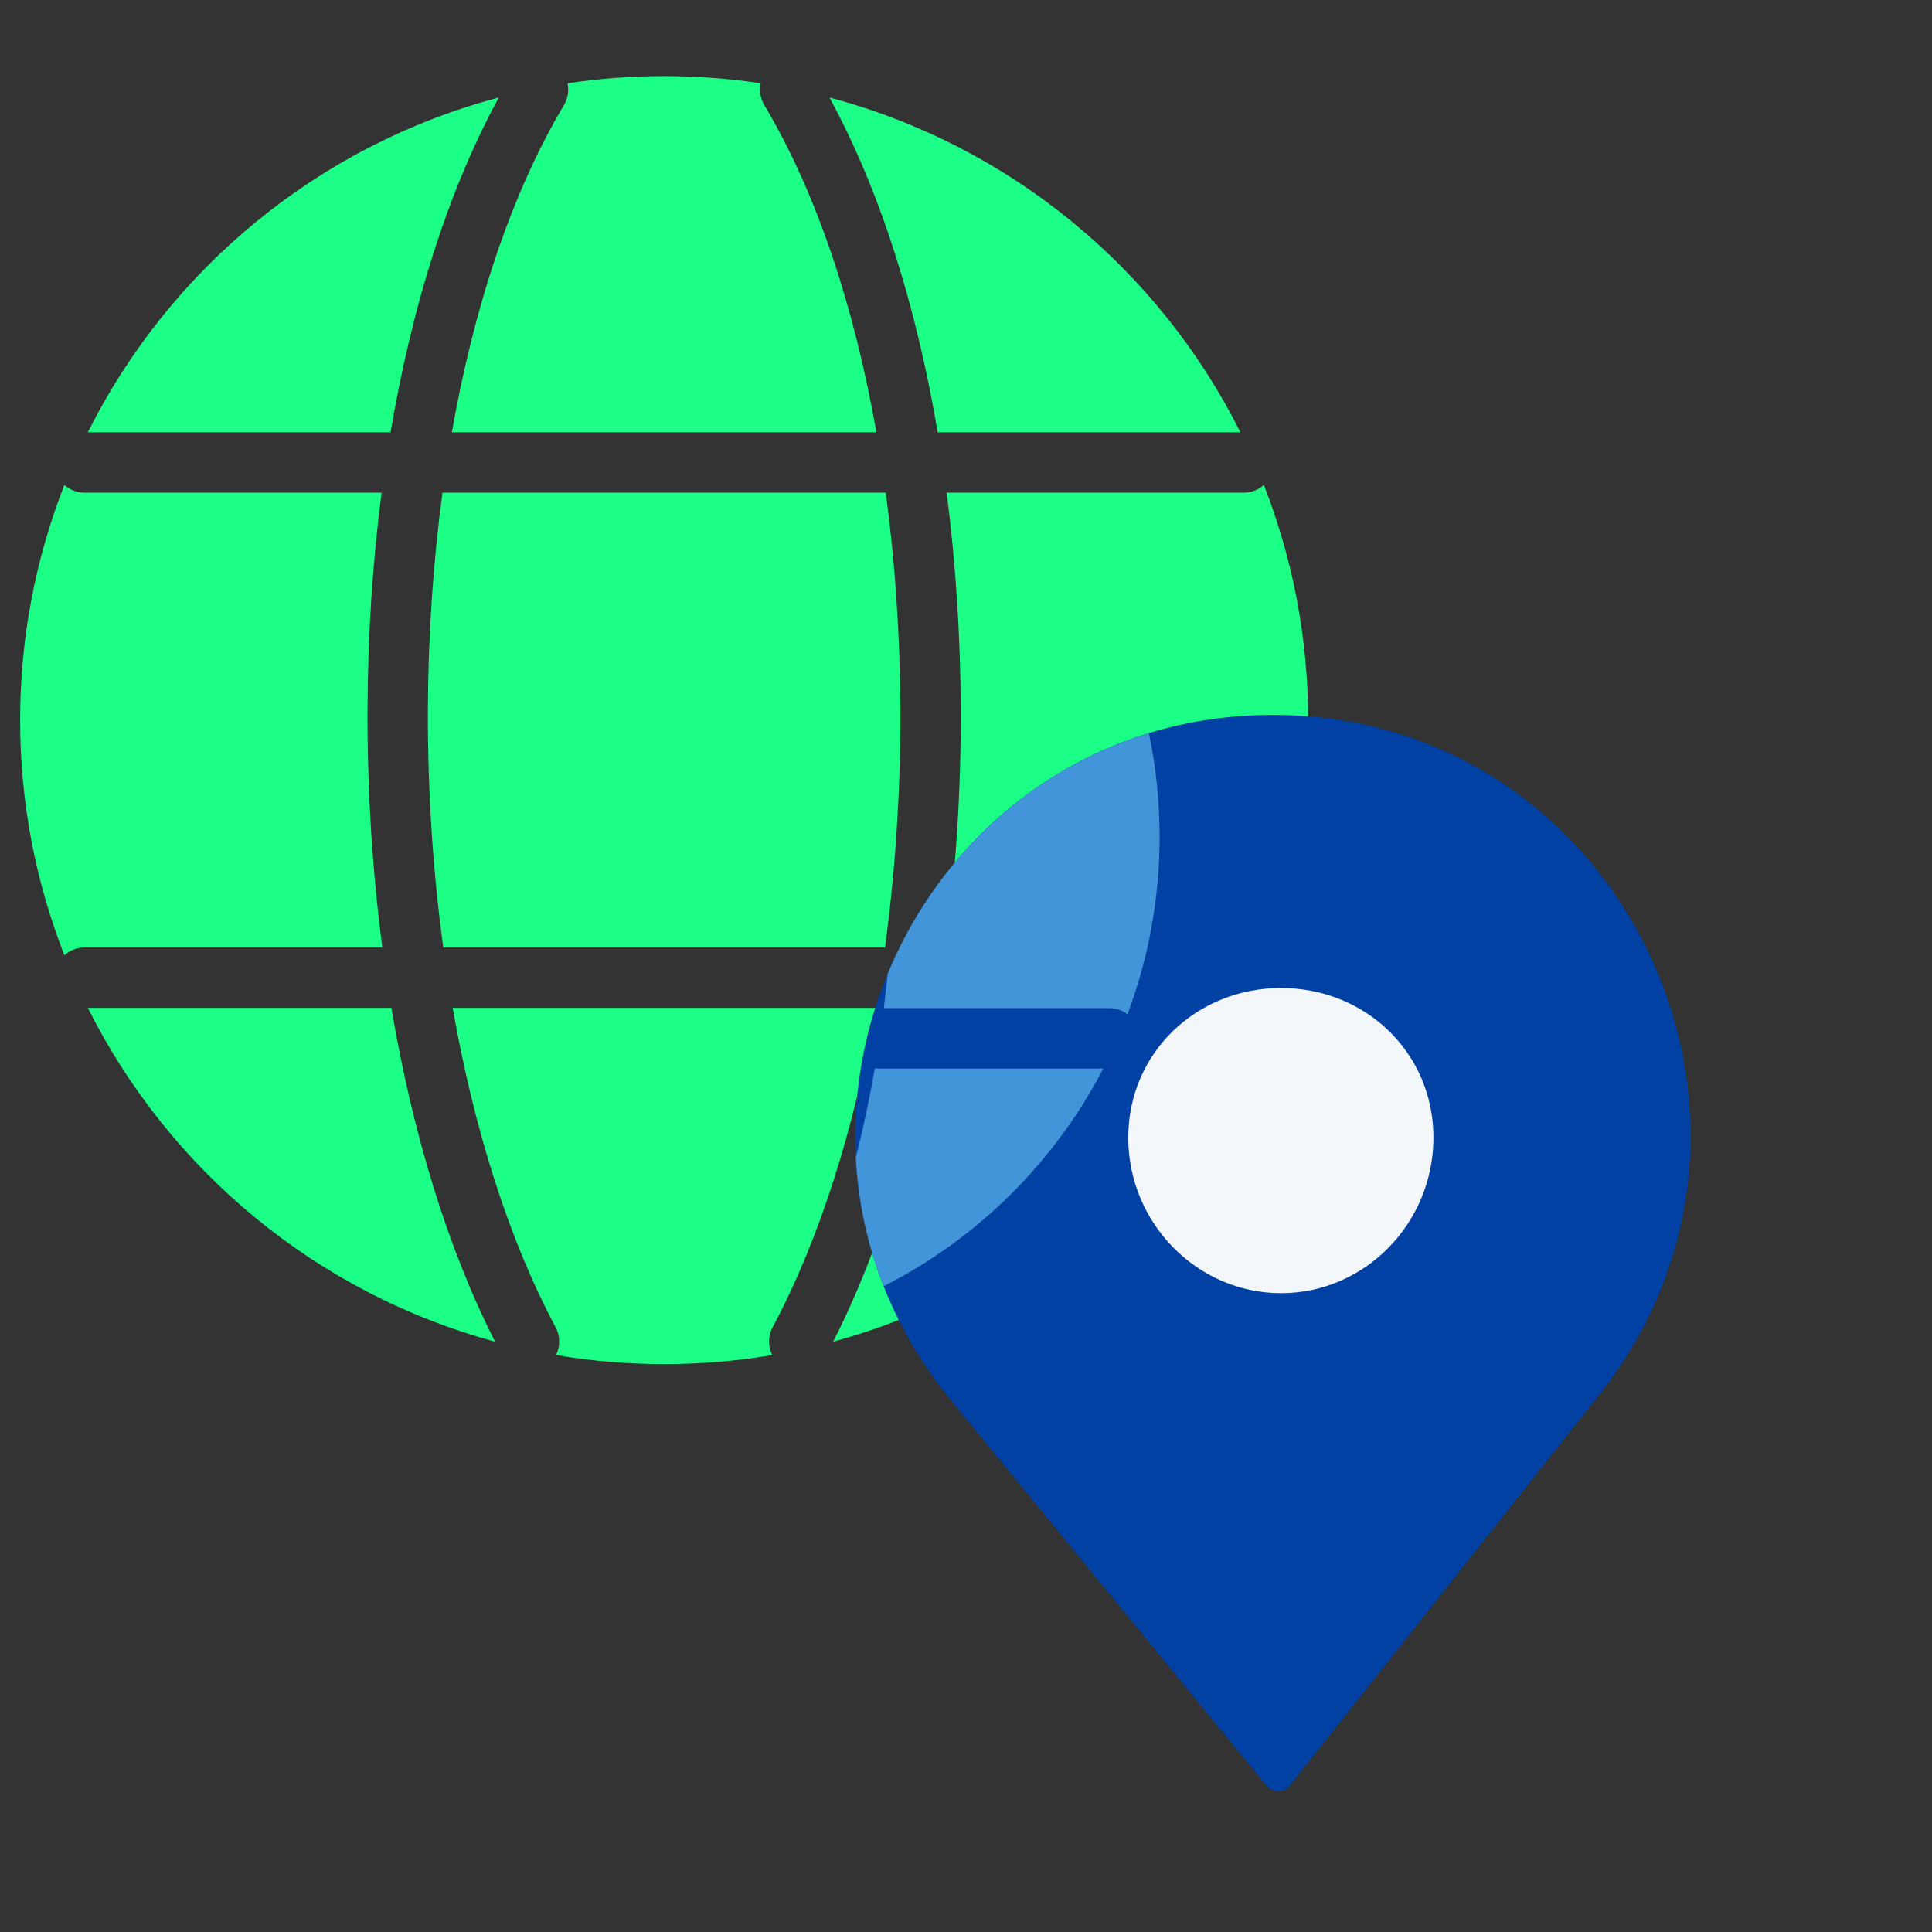
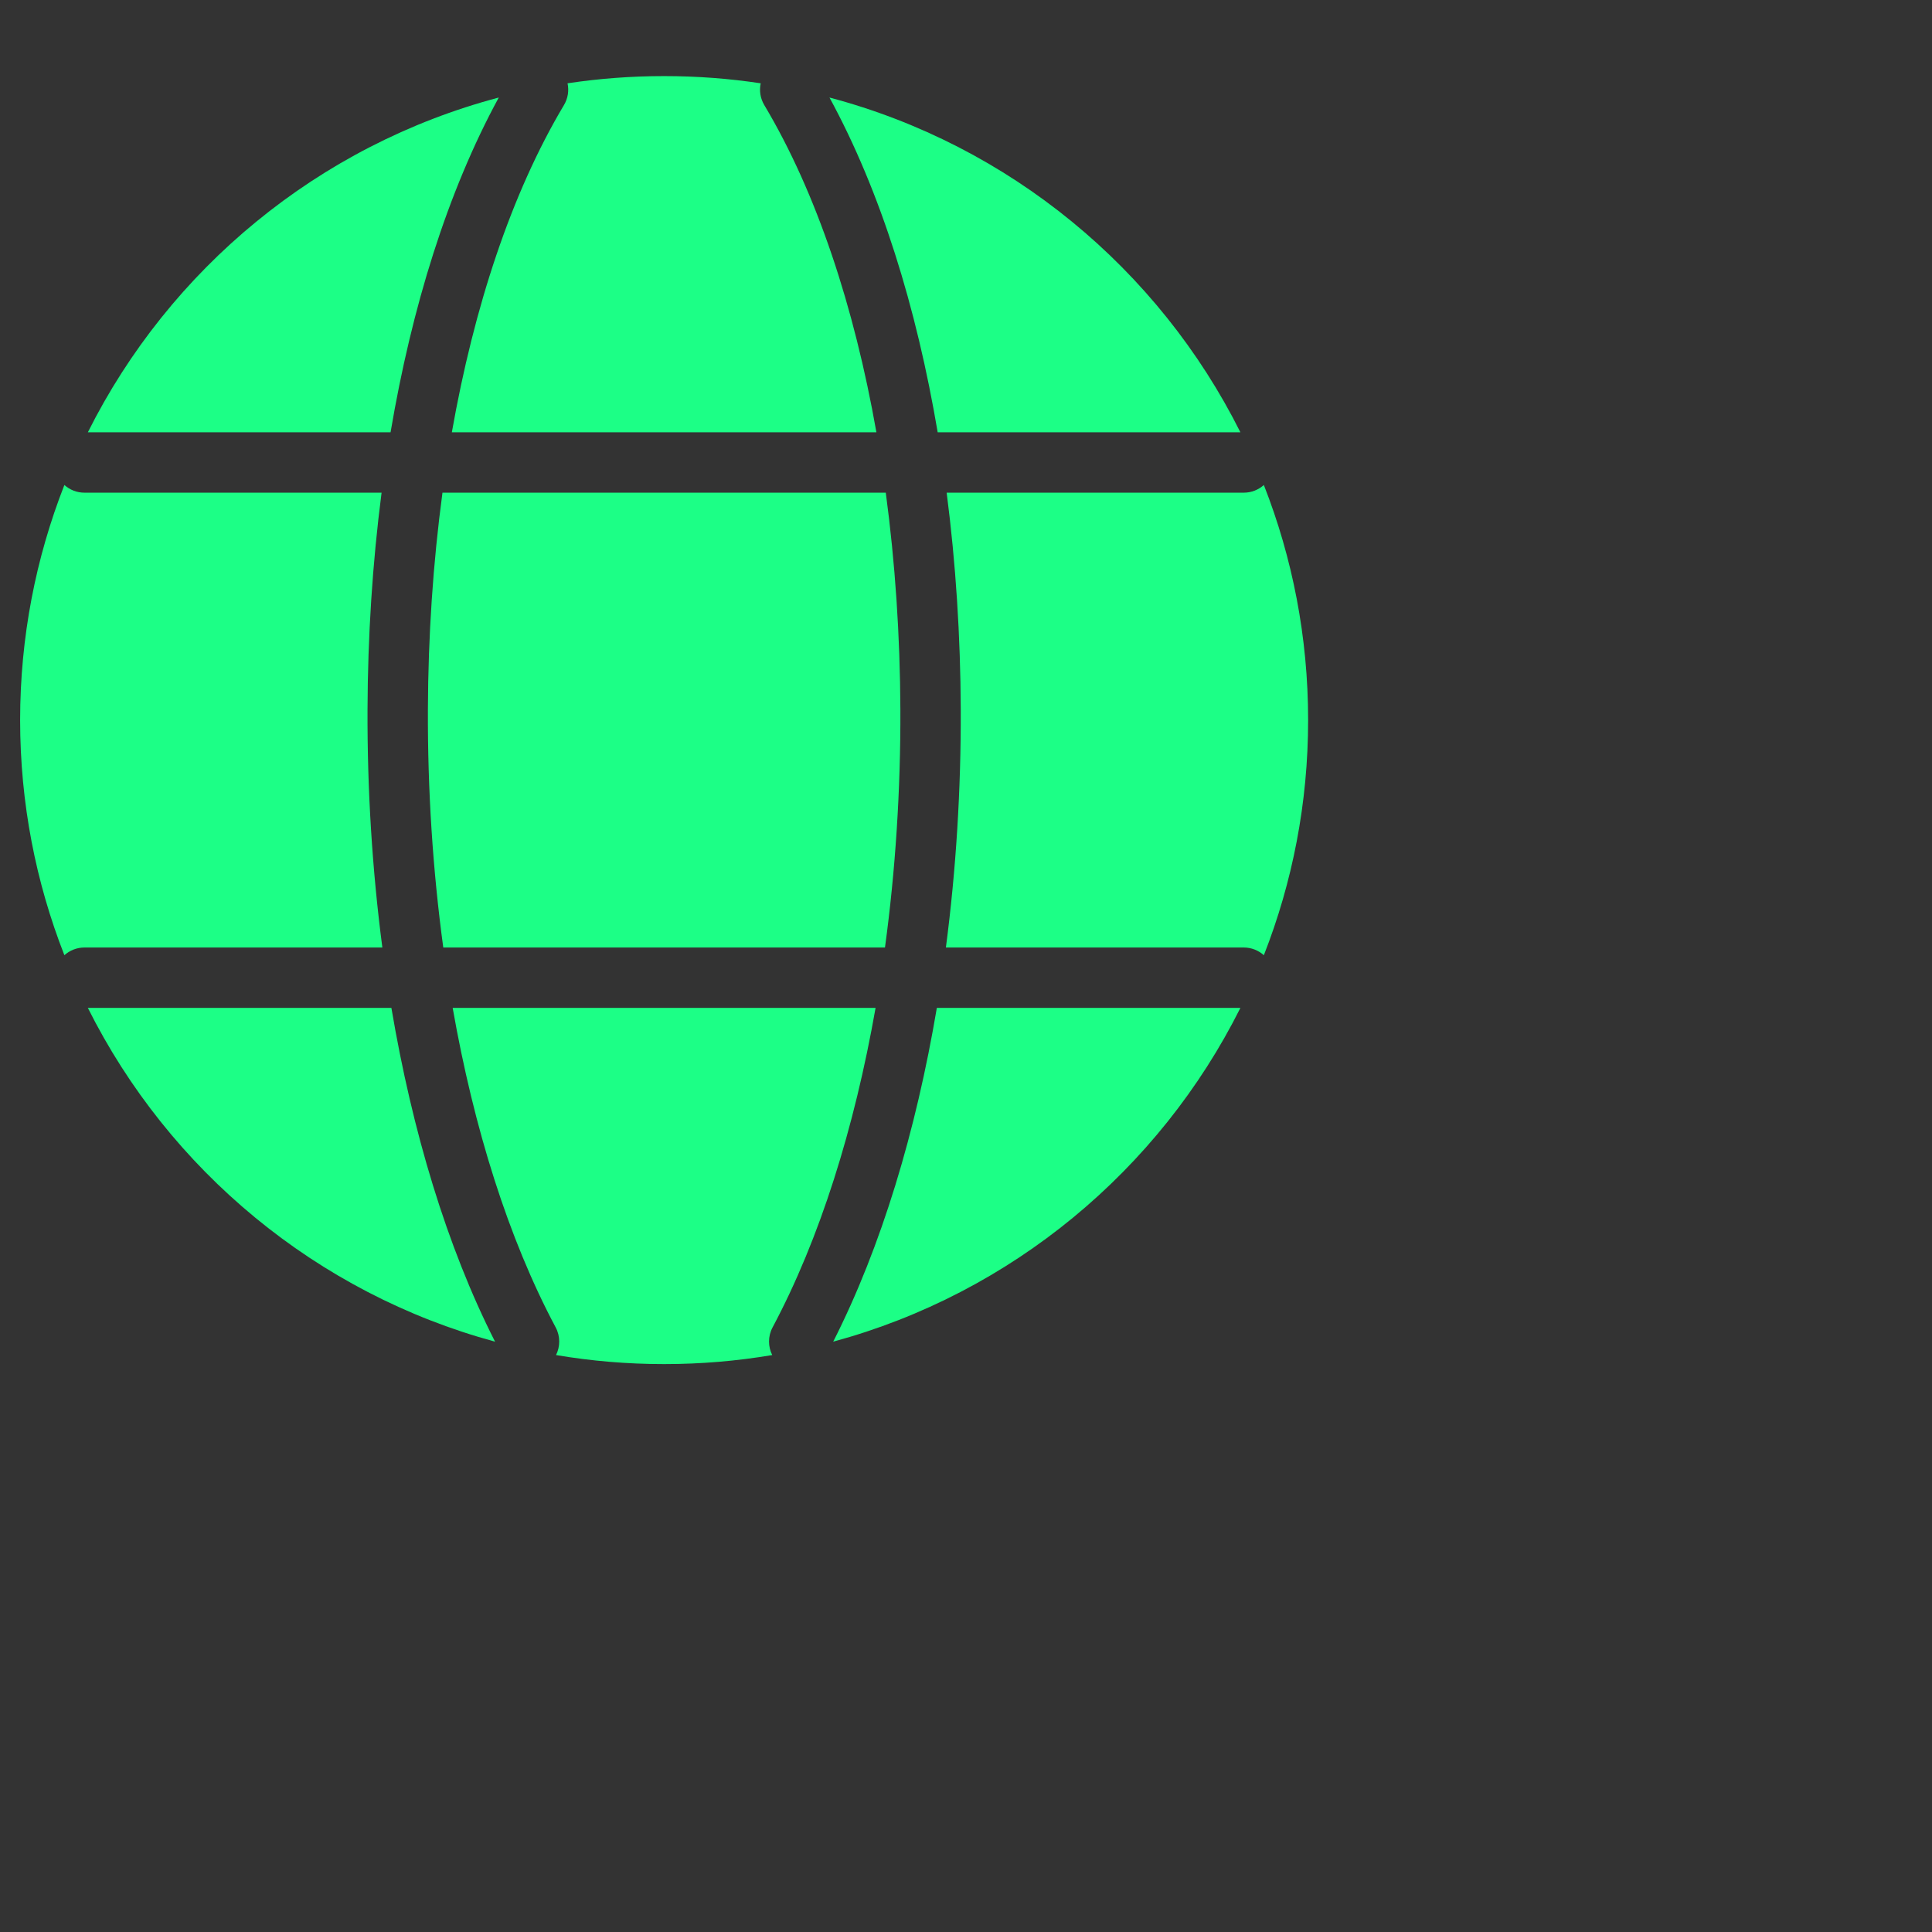
<svg xmlns="http://www.w3.org/2000/svg" width="96" height="96" viewBox="0 0 96 96" fill="none">
  <rect x="0" y="0" width="96" height="96" fill="#333333" stroke="none" />
  <path fill-rule="evenodd" clip-rule="evenodd" d="M43.974 47.081C44.496 43.239 44.754 39.245 44.739 35.25C44.724 31.596 44.482 27.969 44.014 24.481H21.986C21.518 27.969 21.276 31.596 21.262 35.25C21.246 39.245 21.504 43.239 22.026 47.081H43.974ZM43.507 50.081H22.493C23.545 56.059 25.263 61.553 27.611 65.957C27.848 66.402 27.838 66.913 27.629 67.332C29.375 67.628 31.17 67.781 33 67.781C34.83 67.781 36.625 67.628 38.371 67.332C38.162 66.913 38.152 66.402 38.389 65.957C40.737 61.553 42.455 56.059 43.507 50.081ZM18.999 47.081C18.492 43.204 18.246 39.209 18.262 35.239C18.275 31.621 18.506 27.999 18.96 24.481H4.199C3.815 24.481 3.465 24.337 3.199 24.099C1.78 27.718 1 31.659 1 35.781C1 39.904 1.78 43.844 3.199 47.463C3.465 47.226 3.815 47.081 4.199 47.081H18.999ZM4.365 50.081H19.448C20.485 56.212 22.201 61.94 24.599 66.667C15.734 64.261 8.398 58.141 4.365 50.081ZM46.551 50.081H61.635C57.602 58.141 50.266 64.261 41.401 66.667C43.799 61.94 45.515 56.212 46.551 50.081ZM62.8 47.464C62.535 47.226 62.184 47.081 61.8 47.081H47.001C47.508 43.204 47.754 39.209 47.739 35.239C47.725 31.621 47.494 27.999 47.039 24.481H61.8C62.184 24.481 62.535 24.337 62.8 24.099C64.22 27.718 65 31.658 65 35.781C65 39.904 64.22 43.845 62.8 47.464ZM46.593 21.481H61.635C57.574 13.365 50.164 7.216 41.216 4.846C43.765 9.525 45.544 15.283 46.593 21.481ZM22.452 21.481H43.548C42.448 15.248 40.587 9.595 37.977 5.221C37.775 4.882 37.722 4.496 37.799 4.139C36.233 3.903 34.631 3.781 33 3.781C31.369 3.781 29.767 3.903 28.201 4.139C28.278 4.496 28.225 4.882 28.023 5.221C25.413 9.595 23.552 15.248 22.452 21.481ZM24.784 4.846C22.235 9.525 20.456 15.283 19.407 21.481H4.365C8.426 13.365 15.836 7.216 24.784 4.846Z" fill="#1CFF86" />
-   <path d="M64.102 88.712C63.802 89.092 63.23 89.097 62.923 88.722L47.256 69.585C36.133 55.998 45.746 35.524 63.248 35.524C80.592 35.524 90.255 55.675 79.454 69.319L64.102 88.712Z" fill="#0041A3" />
-   <path d="M71.227 56.53C71.227 60.759 67.844 64.257 63.657 64.257C59.47 64.257 56.062 60.759 56.062 56.53C56.062 52.3 59.47 49.092 63.657 49.092C67.844 49.092 71.227 52.3 71.227 56.53Z" fill="#F3F7FA" />
-   <path fill-rule="evenodd" clip-rule="evenodd" d="M54.822 53.095H43.467C43.205 54.603 42.891 56.08 42.523 57.511C42.634 59.659 43.084 61.818 43.908 63.913C48.581 61.54 52.409 57.744 54.822 53.095ZM57.088 36.428C57.437 38.092 57.62 39.817 57.62 41.584C57.62 44.687 57.055 47.658 56.023 50.399C55.772 50.208 55.458 50.095 55.117 50.095H43.914C43.985 49.532 44.048 48.965 44.105 48.397C46.391 42.856 50.988 38.292 57.088 36.428Z" fill="#4395D9" />
</svg>